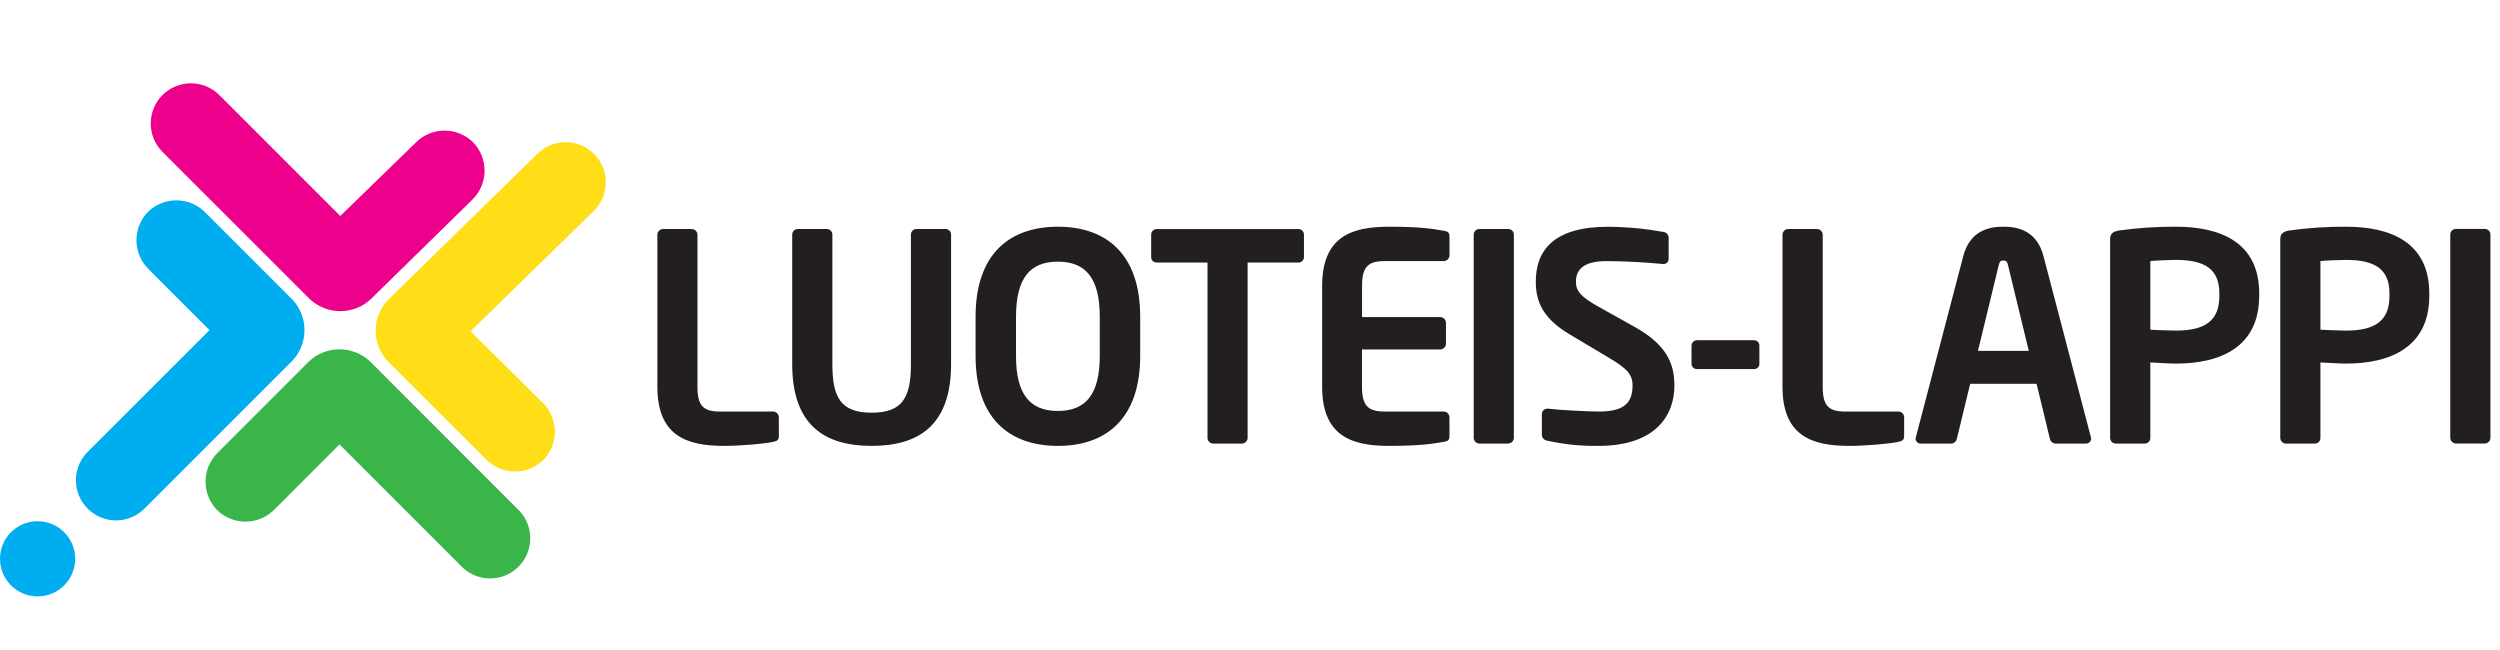
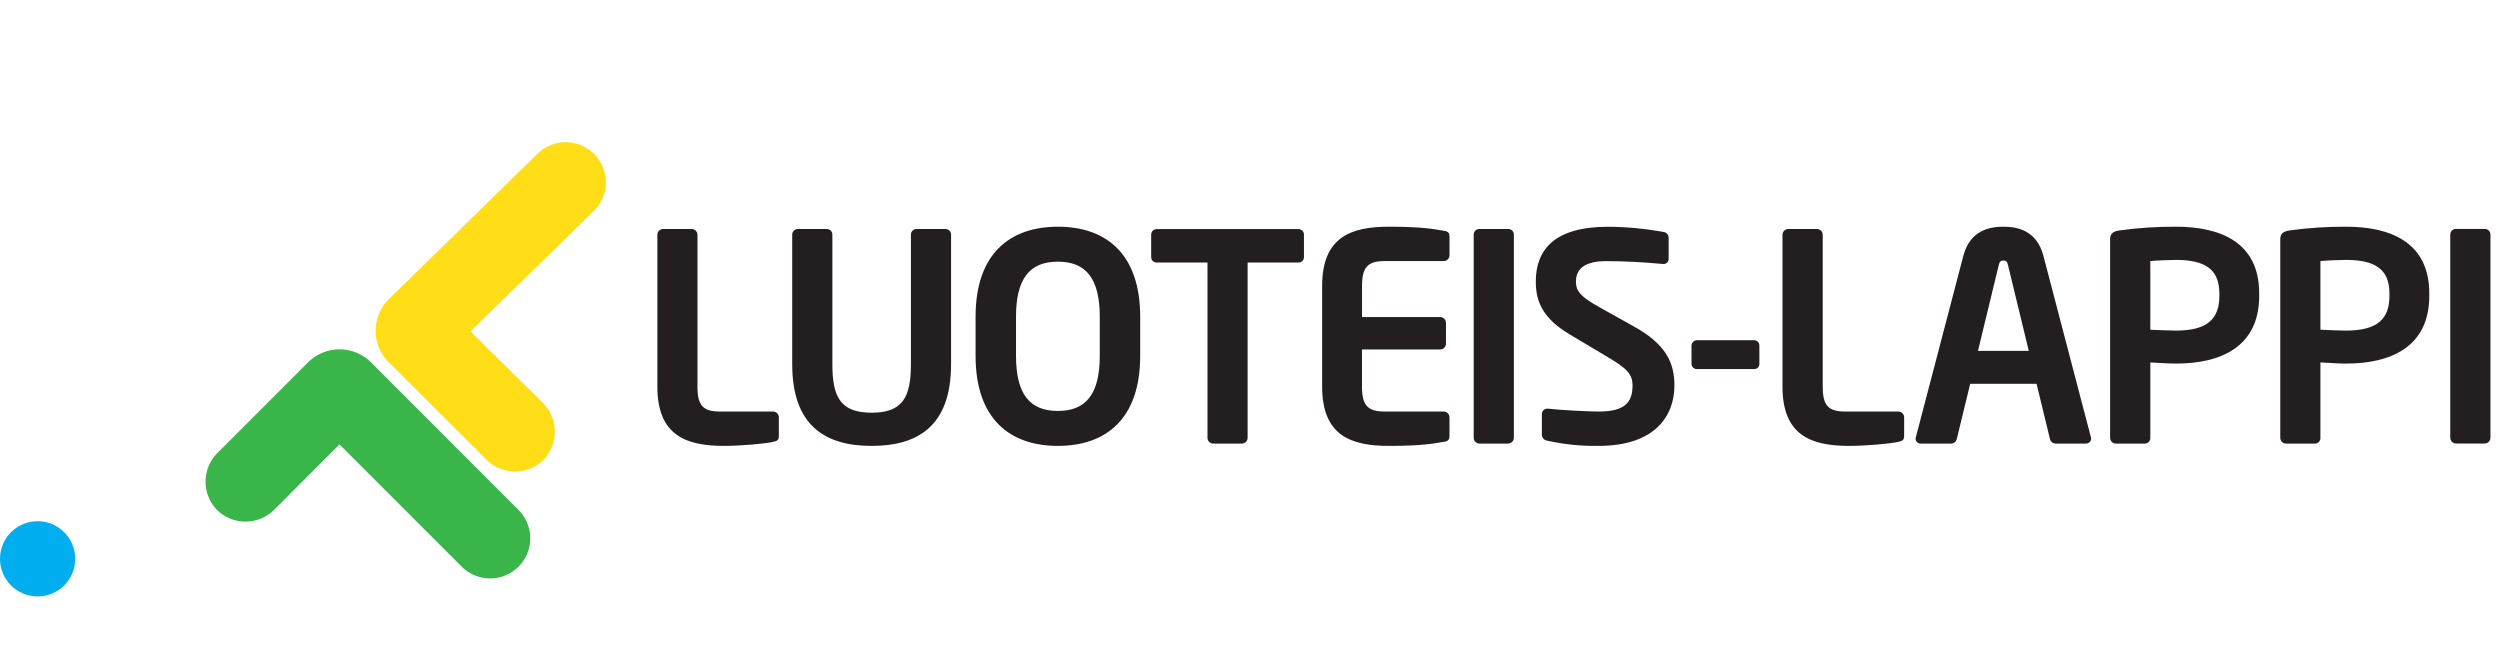
<svg xmlns="http://www.w3.org/2000/svg" width="200" height="52" viewBox="0 0 200 52" fill="none">
  <g clip-path="url(#clip0_2062_135539)">
    <path d="M17.367 40.804C17.981 41.404 18.808 41.737 19.667 41.729C20.526 41.722 21.347 41.375 21.951 40.764L27.16 35.554L36.84 45.232C37.133 45.553 37.488 45.81 37.883 45.989C38.279 46.169 38.706 46.266 39.14 46.275C39.574 46.285 40.005 46.206 40.408 46.044C40.811 45.883 41.176 45.641 41.483 45.334C41.79 45.027 42.031 44.661 42.192 44.258C42.354 43.855 42.432 43.423 42.422 42.989C42.412 42.555 42.314 42.128 42.134 41.733C41.954 41.338 41.696 40.983 41.376 40.691L29.598 28.907C28.937 28.29 28.066 27.946 27.161 27.946C26.256 27.946 25.386 28.29 24.724 28.907L17.409 36.222C16.798 36.825 16.451 37.646 16.443 38.504C16.435 39.363 16.767 40.19 17.367 40.804Z" fill="#39B54A" />
-     <path d="M11.84 16.948C11.24 17.562 10.908 18.389 10.916 19.248C10.924 20.107 11.271 20.928 11.883 21.532L16.762 26.411L7.074 36.089C6.763 36.384 6.514 36.739 6.342 37.132C6.17 37.525 6.079 37.948 6.073 38.377C6.067 38.806 6.148 39.232 6.309 39.629C6.471 40.026 6.71 40.388 7.014 40.691C7.317 40.994 7.678 41.234 8.075 41.395C8.473 41.557 8.898 41.637 9.327 41.632C9.756 41.626 10.18 41.534 10.573 41.362C10.966 41.191 11.32 40.942 11.616 40.63L23.399 28.847C24.017 28.186 24.36 27.315 24.36 26.41C24.36 25.505 24.017 24.634 23.399 23.973L16.414 16.988C15.811 16.38 14.992 16.035 14.135 16.027C13.279 16.02 12.454 16.35 11.84 16.948Z" fill="#00AEEF" />
-     <path d="M37.838 11.374C37.223 10.774 36.396 10.441 35.537 10.449C34.678 10.457 33.857 10.805 33.254 11.416L27.221 17.283L17.543 7.605C17.245 7.306 16.891 7.07 16.501 6.908C16.111 6.747 15.693 6.664 15.271 6.664C14.85 6.664 14.432 6.747 14.042 6.908C13.652 7.07 13.298 7.306 13 7.605C12.701 7.903 12.465 8.257 12.303 8.647C12.142 9.037 12.059 9.455 12.059 9.877C12.059 10.299 12.142 10.716 12.303 11.106C12.465 11.496 12.701 11.85 13 12.148L24.788 23.932C25.449 24.55 26.32 24.893 27.225 24.893C28.13 24.893 29.001 24.55 29.663 23.932L37.801 15.958C38.412 15.353 38.758 14.532 38.765 13.673C38.772 12.814 38.438 11.988 37.838 11.374Z" fill="#EC008C" />
    <path d="M43.444 36.829C44.049 36.22 44.388 35.396 44.388 34.537C44.388 33.679 44.049 32.855 43.444 32.245L37.642 26.506L47.445 16.935C47.758 16.643 48.01 16.291 48.185 15.901C48.36 15.51 48.456 15.088 48.466 14.66C48.475 14.232 48.4 13.806 48.242 13.408C48.085 13.009 47.85 12.646 47.551 12.34C47.251 12.034 46.894 11.79 46.499 11.624C46.104 11.459 45.68 11.373 45.252 11.373C44.823 11.374 44.399 11.46 44.005 11.626C43.61 11.793 43.253 12.037 42.954 12.343L31.039 23.994C30.413 24.647 30.059 25.515 30.049 26.419C30.039 27.324 30.373 28.199 30.984 28.867L38.874 36.736C39.47 37.35 40.284 37.704 41.139 37.722C41.995 37.739 42.823 37.418 43.444 36.829Z" fill="#FFDE17" />
    <path d="M3.008 47.713C4.67 47.713 6.016 46.366 6.016 44.705C6.016 43.044 4.67 41.697 3.008 41.697C1.347 41.697 0 43.044 0 44.705C0 46.366 1.347 47.713 3.008 47.713Z" fill="#00AEEF" />
    <path d="M61.854 35.348C61.16 35.51 59.151 35.672 57.925 35.672C54.923 35.672 52.589 34.863 52.589 30.936V18.782C52.589 18.66 52.638 18.542 52.725 18.456C52.812 18.369 52.93 18.321 53.052 18.321H55.334C55.457 18.321 55.574 18.369 55.661 18.456C55.748 18.542 55.797 18.66 55.797 18.782V30.936C55.797 32.462 56.259 32.923 57.598 32.923H61.846C61.968 32.923 62.085 32.972 62.172 33.058C62.258 33.145 62.307 33.262 62.307 33.384V34.863C62.315 35.187 62.2 35.279 61.854 35.348ZM69.732 35.672C66.011 35.672 63.377 34.054 63.377 29.134V18.76C63.378 18.7 63.391 18.642 63.415 18.587C63.439 18.533 63.473 18.483 63.516 18.442C63.559 18.402 63.611 18.37 63.666 18.349C63.722 18.328 63.781 18.318 63.841 18.321H66.129C66.188 18.318 66.247 18.328 66.303 18.349C66.359 18.37 66.409 18.402 66.452 18.443C66.495 18.484 66.53 18.533 66.553 18.587C66.577 18.642 66.589 18.7 66.59 18.76V29.134C66.59 31.764 67.237 33.016 69.732 33.016C72.226 33.016 72.873 31.768 72.873 29.134V18.76C72.874 18.7 72.887 18.642 72.911 18.587C72.934 18.533 72.969 18.483 73.012 18.442C73.055 18.402 73.106 18.37 73.162 18.349C73.218 18.328 73.277 18.318 73.337 18.321H75.623C75.682 18.318 75.741 18.328 75.797 18.349C75.853 18.37 75.904 18.402 75.947 18.442C75.99 18.483 76.025 18.533 76.049 18.587C76.072 18.642 76.085 18.7 76.086 18.76V29.134C76.086 34.066 73.452 35.672 69.732 35.672ZM84.631 35.672C80.82 35.672 78.046 33.546 78.046 28.464V25.345C78.046 20.261 80.82 18.137 84.631 18.137C88.442 18.137 91.216 20.261 91.216 25.345V28.464C91.216 33.546 88.442 35.672 84.631 35.672ZM87.981 25.345C87.981 22.296 86.894 20.933 84.631 20.933C82.367 20.933 81.281 22.296 81.281 25.345V28.464C81.281 31.513 82.367 32.876 84.631 32.876C86.894 32.876 87.981 31.513 87.981 28.464V25.345ZM103.855 21.001H99.809V35.025C99.809 35.147 99.761 35.265 99.674 35.352C99.588 35.438 99.471 35.487 99.348 35.488H97.062C96.939 35.487 96.822 35.438 96.735 35.352C96.648 35.265 96.599 35.147 96.599 35.025V21.001H92.557C92.499 21.006 92.44 20.999 92.385 20.981C92.329 20.962 92.278 20.932 92.235 20.893C92.192 20.854 92.156 20.807 92.132 20.754C92.108 20.701 92.095 20.643 92.094 20.585V18.764C92.094 18.704 92.107 18.646 92.131 18.591C92.155 18.537 92.189 18.488 92.233 18.447C92.276 18.406 92.327 18.374 92.382 18.353C92.438 18.332 92.497 18.323 92.557 18.325H103.855C103.915 18.323 103.974 18.332 104.029 18.353C104.085 18.374 104.136 18.406 104.179 18.447C104.222 18.488 104.256 18.537 104.28 18.591C104.304 18.646 104.316 18.704 104.316 18.764V20.585C104.315 20.643 104.302 20.7 104.278 20.753C104.254 20.806 104.219 20.854 104.176 20.893C104.133 20.932 104.082 20.961 104.027 20.98C103.972 20.999 103.913 21.006 103.855 21.001ZM115.497 35.348C114.759 35.464 113.857 35.672 111.108 35.672C108.105 35.672 105.771 34.863 105.771 30.936V22.873C105.771 18.944 108.105 18.137 111.108 18.137C113.857 18.137 114.749 18.339 115.497 18.46C115.843 18.505 115.961 18.622 115.961 18.944V20.423C115.96 20.545 115.911 20.663 115.824 20.75C115.738 20.837 115.62 20.886 115.497 20.886H110.784C109.445 20.886 108.963 21.347 108.963 22.873V25.367H115.214C115.337 25.367 115.454 25.416 115.541 25.503C115.628 25.59 115.677 25.707 115.677 25.83V27.493C115.677 27.616 115.628 27.733 115.541 27.82C115.454 27.907 115.337 27.956 115.214 27.956H108.959V30.936C108.959 32.462 109.445 32.923 110.78 32.923H115.493C115.616 32.923 115.733 32.971 115.82 33.058C115.907 33.144 115.956 33.261 115.957 33.384V34.863C115.961 35.187 115.843 35.302 115.497 35.348ZM120.648 35.488H118.36C118.237 35.487 118.12 35.438 118.033 35.352C117.946 35.265 117.897 35.147 117.897 35.025V18.76C117.897 18.7 117.91 18.642 117.934 18.587C117.958 18.533 117.992 18.483 118.036 18.442C118.079 18.402 118.13 18.37 118.185 18.349C118.241 18.328 118.301 18.318 118.36 18.321H120.648C120.707 18.318 120.767 18.328 120.822 18.349C120.878 18.37 120.929 18.402 120.972 18.443C121.015 18.484 121.049 18.533 121.073 18.587C121.096 18.642 121.109 18.7 121.109 18.76V35.025C121.108 35.146 121.058 35.262 120.972 35.348C120.886 35.433 120.769 35.481 120.648 35.482V35.488ZM127.878 35.672C126.503 35.693 125.13 35.553 123.788 35.257C123.672 35.244 123.564 35.19 123.484 35.106C123.403 35.021 123.356 34.911 123.349 34.794V33.131C123.349 33.074 123.36 33.016 123.382 32.963C123.404 32.91 123.436 32.861 123.477 32.821C123.518 32.78 123.566 32.748 123.62 32.725C123.673 32.703 123.73 32.692 123.788 32.692H123.834C124.759 32.807 127.071 32.923 127.925 32.923C129.98 32.923 130.603 32.184 130.603 30.843C130.603 29.943 130.166 29.48 128.641 28.579L125.59 26.759C123.442 25.488 122.863 24.147 122.863 22.531C122.863 19.988 124.342 18.141 128.641 18.141C130.128 18.151 131.612 18.29 133.075 18.555C133.185 18.568 133.287 18.619 133.364 18.699C133.44 18.779 133.485 18.884 133.492 18.994V20.704C133.493 20.757 133.485 20.81 133.466 20.86C133.447 20.909 133.418 20.955 133.382 20.994C133.346 21.032 133.302 21.064 133.253 21.085C133.205 21.107 133.153 21.119 133.099 21.121H133.053C131.528 20.981 130.004 20.89 128.501 20.89C126.792 20.89 126.074 21.497 126.074 22.531C126.074 23.293 126.466 23.755 127.969 24.586L130.741 26.134C133.281 27.55 133.953 29.022 133.953 30.847C133.955 33.178 132.499 35.672 127.878 35.672ZM140.311 29.526H135.784C135.726 29.531 135.667 29.524 135.612 29.506C135.557 29.487 135.506 29.458 135.463 29.419C135.419 29.38 135.384 29.333 135.36 29.28C135.335 29.227 135.322 29.17 135.321 29.111V27.655C135.321 27.595 135.334 27.537 135.358 27.482C135.382 27.428 135.416 27.378 135.46 27.337C135.503 27.297 135.554 27.265 135.609 27.244C135.665 27.223 135.724 27.213 135.784 27.216H140.311C140.369 27.214 140.427 27.224 140.482 27.245C140.536 27.267 140.585 27.299 140.626 27.34C140.667 27.381 140.7 27.43 140.721 27.485C140.742 27.539 140.752 27.597 140.75 27.655V29.111C140.752 29.168 140.741 29.225 140.72 29.278C140.698 29.331 140.665 29.378 140.624 29.417C140.582 29.456 140.533 29.486 140.479 29.505C140.425 29.524 140.368 29.531 140.311 29.526ZM151.863 35.348C151.171 35.51 149.16 35.672 147.936 35.672C144.932 35.672 142.599 34.863 142.599 30.936V18.782C142.6 18.66 142.649 18.543 142.735 18.456C142.821 18.37 142.938 18.321 143.061 18.321H145.357C145.479 18.321 145.596 18.37 145.682 18.456C145.769 18.543 145.817 18.66 145.818 18.782V30.936C145.818 32.462 146.281 32.923 147.62 32.923H151.869C151.991 32.923 152.109 32.971 152.195 33.058C152.282 33.144 152.331 33.261 152.332 33.384V34.863C152.326 35.187 152.21 35.279 151.863 35.348ZM166.877 35.488H164.429C164.323 35.479 164.223 35.436 164.144 35.365C164.065 35.294 164.011 35.2 163.99 35.095L162.926 30.706H157.614L156.55 35.095C156.529 35.2 156.475 35.294 156.396 35.365C156.317 35.436 156.217 35.479 156.111 35.488H153.663C153.61 35.489 153.557 35.481 153.507 35.462C153.457 35.443 153.412 35.414 153.373 35.378C153.335 35.342 153.303 35.298 153.282 35.249C153.26 35.201 153.248 35.149 153.246 35.095C153.256 35.057 153.263 35.018 153.268 34.978L157.06 20.494C157.614 18.345 159.285 18.137 160.27 18.137C161.255 18.137 162.926 18.339 163.48 20.494L167.272 34.978C167.277 35.018 167.284 35.057 167.294 35.095C167.289 35.202 167.243 35.302 167.165 35.374C167.087 35.446 166.983 35.485 166.877 35.482V35.488ZM160.64 21.21C160.571 20.933 160.501 20.84 160.27 20.84C160.039 20.84 159.971 20.933 159.9 21.21L158.237 28.072H162.303L160.64 21.21ZM174.083 29.087C173.476 29.087 172.558 29.018 172.026 28.994V35.025C172.028 35.084 172.018 35.143 171.998 35.199C171.977 35.255 171.945 35.306 171.904 35.349C171.863 35.392 171.814 35.427 171.759 35.451C171.705 35.474 171.646 35.487 171.587 35.488H169.27C169.148 35.487 169.03 35.438 168.944 35.352C168.858 35.265 168.809 35.147 168.809 35.025V19.13C168.809 18.667 169.086 18.505 169.547 18.436C171.05 18.228 172.566 18.128 174.083 18.137C177.641 18.137 180.736 19.385 180.736 23.473V23.676C180.73 27.77 177.635 29.087 174.083 29.087ZM177.548 23.473C177.548 21.533 176.393 20.793 174.083 20.793C173.597 20.793 172.442 20.84 172.026 20.886V26.378C172.396 26.401 173.69 26.447 174.083 26.447C176.577 26.447 177.548 25.523 177.548 23.676V23.473ZM187.689 29.087C187.083 29.087 186.164 29.018 185.634 28.994V35.025C185.637 35.084 185.627 35.143 185.606 35.199C185.585 35.255 185.553 35.306 185.512 35.349C185.472 35.392 185.422 35.427 185.368 35.451C185.313 35.474 185.255 35.487 185.195 35.488H182.885C182.762 35.487 182.645 35.438 182.558 35.352C182.471 35.265 182.422 35.147 182.422 35.025V19.13C182.422 18.667 182.699 18.505 183.162 18.436C184.662 18.228 186.175 18.128 187.689 18.137C191.248 18.137 194.343 19.385 194.343 23.473V23.676C194.337 27.77 191.242 29.087 187.683 29.087H187.689ZM191.155 23.473C191.155 21.533 190 20.793 187.689 20.793C187.204 20.793 186.049 20.84 185.634 20.886V26.378C186.004 26.401 187.297 26.447 187.689 26.447C190.186 26.447 191.155 25.523 191.155 23.676V23.473ZM198.773 35.482H196.485C196.363 35.481 196.245 35.432 196.158 35.346C196.072 35.259 196.023 35.141 196.022 35.019V18.754C196.023 18.694 196.036 18.636 196.059 18.581C196.083 18.526 196.118 18.477 196.161 18.436C196.204 18.395 196.255 18.364 196.311 18.343C196.367 18.322 196.426 18.312 196.485 18.315H198.773C198.833 18.312 198.892 18.322 198.948 18.343C199.003 18.364 199.054 18.396 199.097 18.436C199.14 18.477 199.174 18.527 199.198 18.581C199.222 18.636 199.234 18.694 199.235 18.754V35.019C199.235 35.141 199.186 35.259 199.1 35.345C199.013 35.432 198.896 35.481 198.773 35.482Z" fill="#231F20" />
  </g>
  <defs>
    <clipPath id="clip0_2062_135539">
      <rect width="199.235" height="41.073" fill="white" transform="translate(0 6.641)" />
    </clipPath>
  </defs>
</svg>